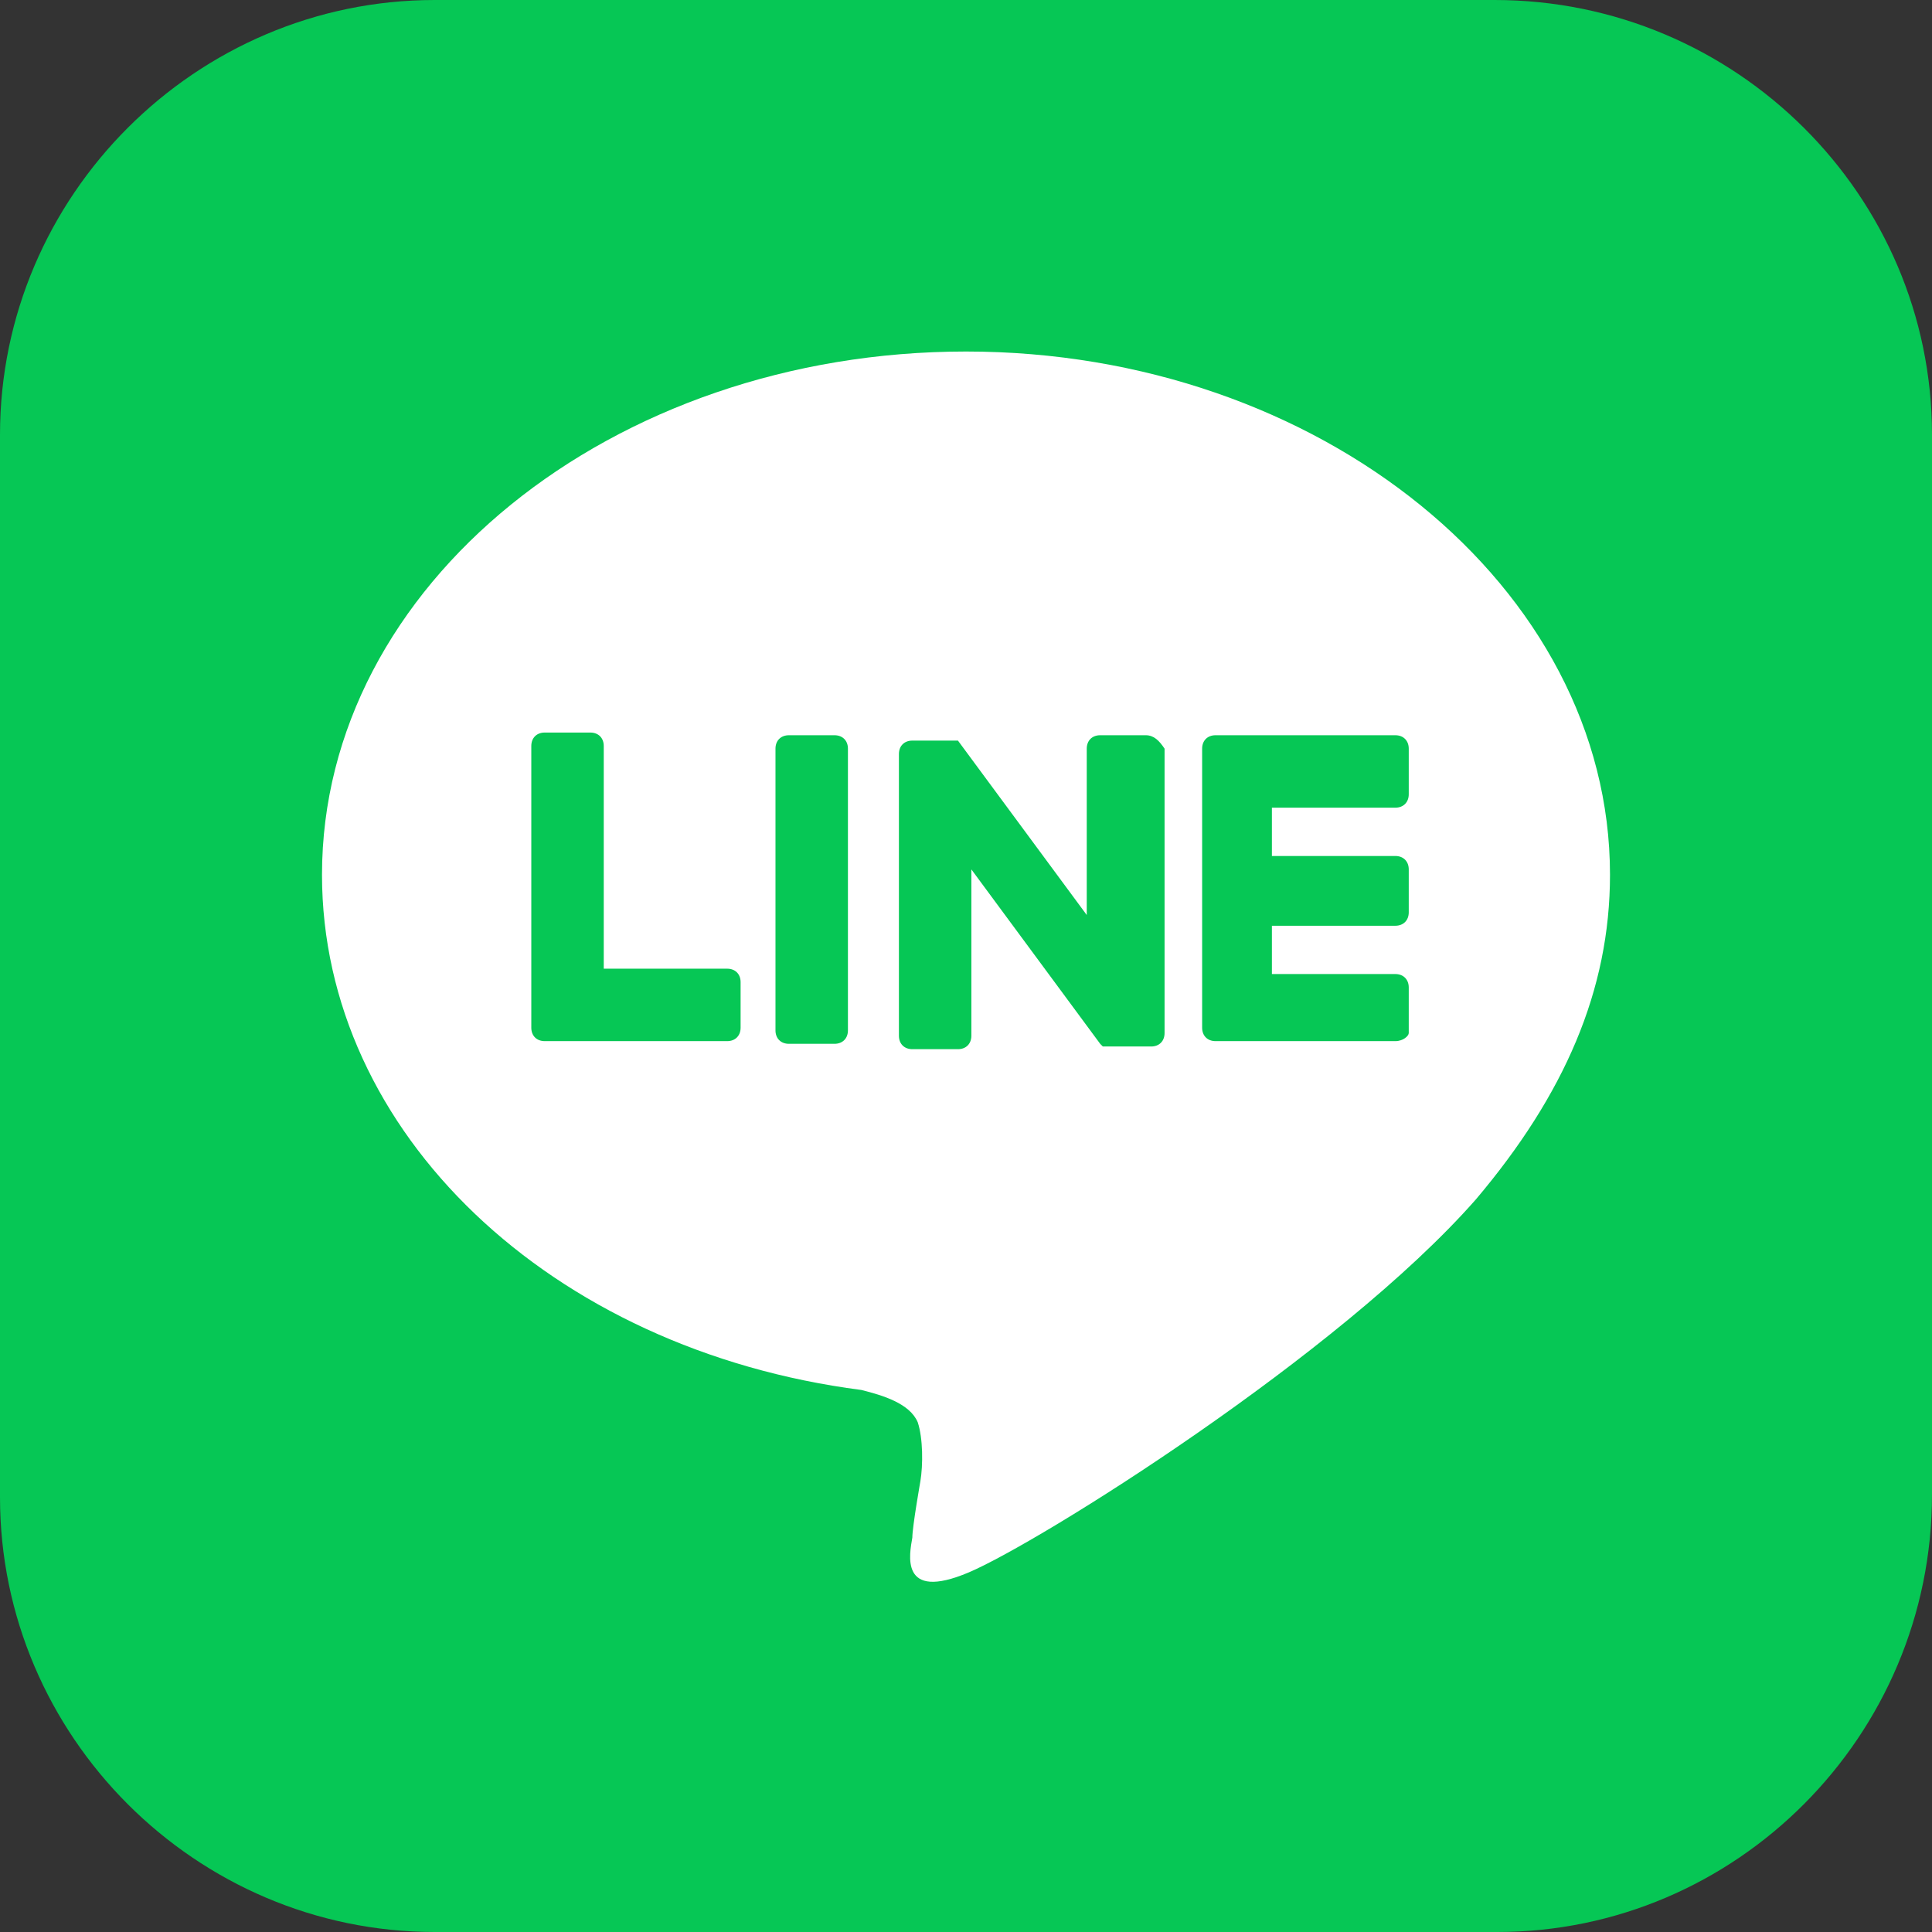
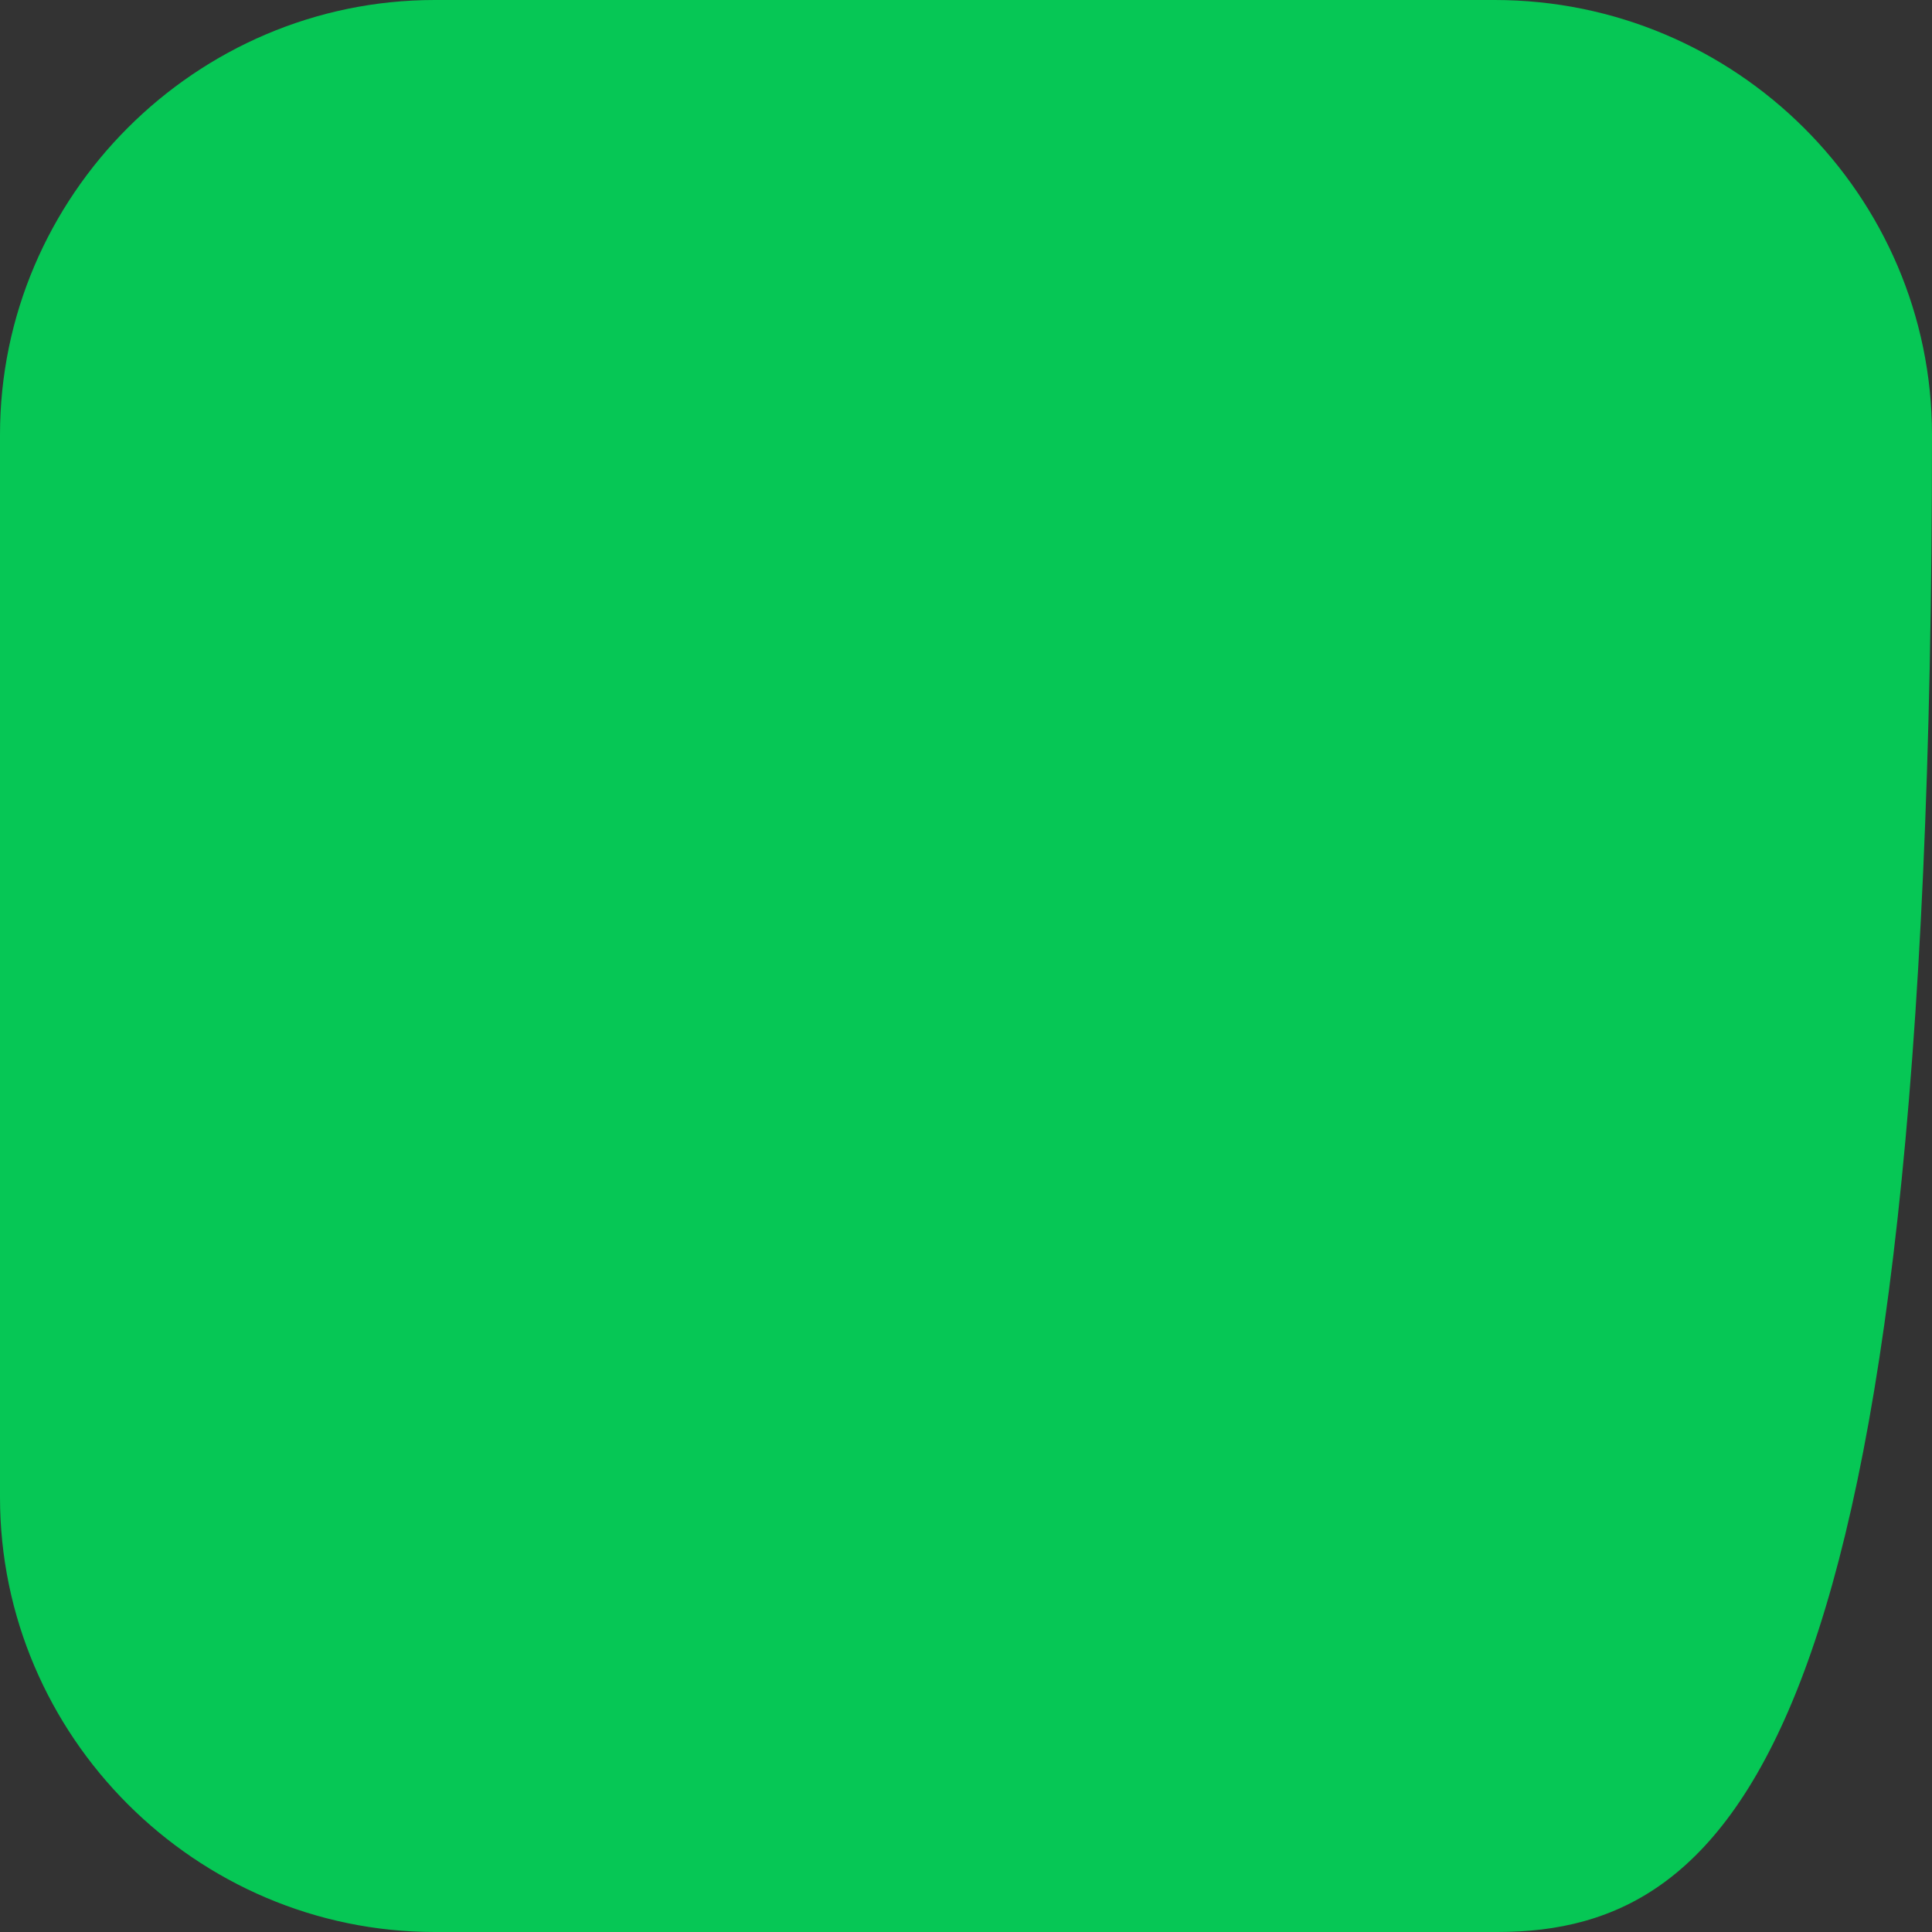
<svg xmlns="http://www.w3.org/2000/svg" id="LINE_LOGO_1_" x="0px" y="0px" viewBox="0 0 72 72" style="enable-background:new 0 0 72 72;" xml:space="preserve">
  <rect x="0" y="0" width="72" height="72" fill="#333333" stroke="none" />
  <style type="text/css">	.st0{fill:#06C755;}	.st1{fill:#FFFFFF;}</style>
  <g>
-     <path class="st0" d="M55.8,72H16.2C7.3,72,0,64.7,0,55.8V16.2C0,7.3,7.3,0,16.2,0h39.5C64.7,0,72,7.3,72,16.2v39.5  C72,64.7,64.7,72,55.8,72z" />
+     <path class="st0" d="M55.8,72H16.2C7.3,72,0,64.7,0,55.8V16.2C0,7.3,7.3,0,16.2,0h39.5C64.7,0,72,7.3,72,16.2C72,64.7,64.7,72,55.8,72z" />
    <g>
      <g>
        <g>
-           <path class="st1" d="M60,32.6c0-10.7-10.8-19.5-24-19.5c-13.2,0-24,8.7-24,19.5c0,9.6,8.5,17.7,20.1,19.2     c0.8,0.2,1.8,0.5,2.1,1.2c0.2,0.6,0.2,1.6,0.1,2.2c0,0-0.3,1.7-0.3,2.1c-0.1,0.6-0.5,2.4,2.1,1.3c2.6-1.1,13.8-8.1,18.9-13.9h0     C58.3,40.8,60,36.9,60,32.6z" />
-         </g>
+           </g>
        <g>
-           <path class="st0" d="M52,38.8h-6.7h0c-0.3,0-0.5-0.2-0.5-0.5v0v0V27.9v0v0c0-0.3,0.2-0.5,0.5-0.5h0H52c0.3,0,0.5,0.2,0.5,0.5     v1.7c0,0.3-0.2,0.5-0.5,0.5h-4.6v1.8H52c0.3,0,0.5,0.2,0.5,0.5V34c0,0.3-0.2,0.5-0.5,0.5h-4.6v1.8H52c0.3,0,0.5,0.2,0.5,0.5v1.7     C52.5,38.6,52.3,38.8,52,38.8z" />
-           <path class="st0" d="M27.1,38.8c0.3,0,0.5-0.2,0.5-0.5v-1.7c0-0.3-0.2-0.5-0.5-0.5h-4.6v-8.3c0-0.3-0.2-0.5-0.5-0.5h-1.7     c-0.3,0-0.5,0.2-0.5,0.5v10.5v0v0c0,0.3,0.2,0.5,0.5,0.5h0H27.1z" />
          <path class="st0" d="M31.1,27.4h-1.7c-0.3,0-0.5,0.2-0.5,0.5v10.5c0,0.3,0.2,0.5,0.5,0.5h1.7c0.3,0,0.5-0.2,0.5-0.5V27.9     C31.6,27.6,31.4,27.4,31.1,27.4z" />
-           <path class="st0" d="M42.7,27.4H41c-0.3,0-0.5,0.2-0.5,0.5v6.2l-4.8-6.5c0,0,0,0,0,0c0,0,0,0,0,0c0,0,0,0,0,0c0,0,0,0,0,0     c0,0,0,0,0,0c0,0,0,0,0,0c0,0,0,0,0,0c0,0,0,0,0,0c0,0,0,0,0,0c0,0,0,0,0,0c0,0,0,0,0,0c0,0,0,0,0,0c0,0,0,0,0,0c0,0,0,0,0,0     c0,0,0,0,0,0c0,0,0,0,0,0c0,0,0,0,0,0c0,0,0,0,0,0c0,0,0,0,0,0h-1.7c-0.3,0-0.5,0.2-0.5,0.5v10.5c0,0.3,0.2,0.5,0.5,0.5h1.7     c0.3,0,0.5-0.2,0.5-0.5v-6.2l4.8,6.5c0,0,0.1,0.1,0.1,0.1c0,0,0,0,0,0c0,0,0,0,0,0c0,0,0,0,0,0c0,0,0,0,0,0c0,0,0,0,0,0     c0,0,0,0,0,0c0,0,0,0,0,0c0,0,0,0,0,0c0,0,0.1,0,0.1,0h1.7c0.3,0,0.5-0.2,0.5-0.5V27.9C43.2,27.6,43,27.4,42.7,27.4z" />
        </g>
      </g>
    </g>
  </g>
</svg>